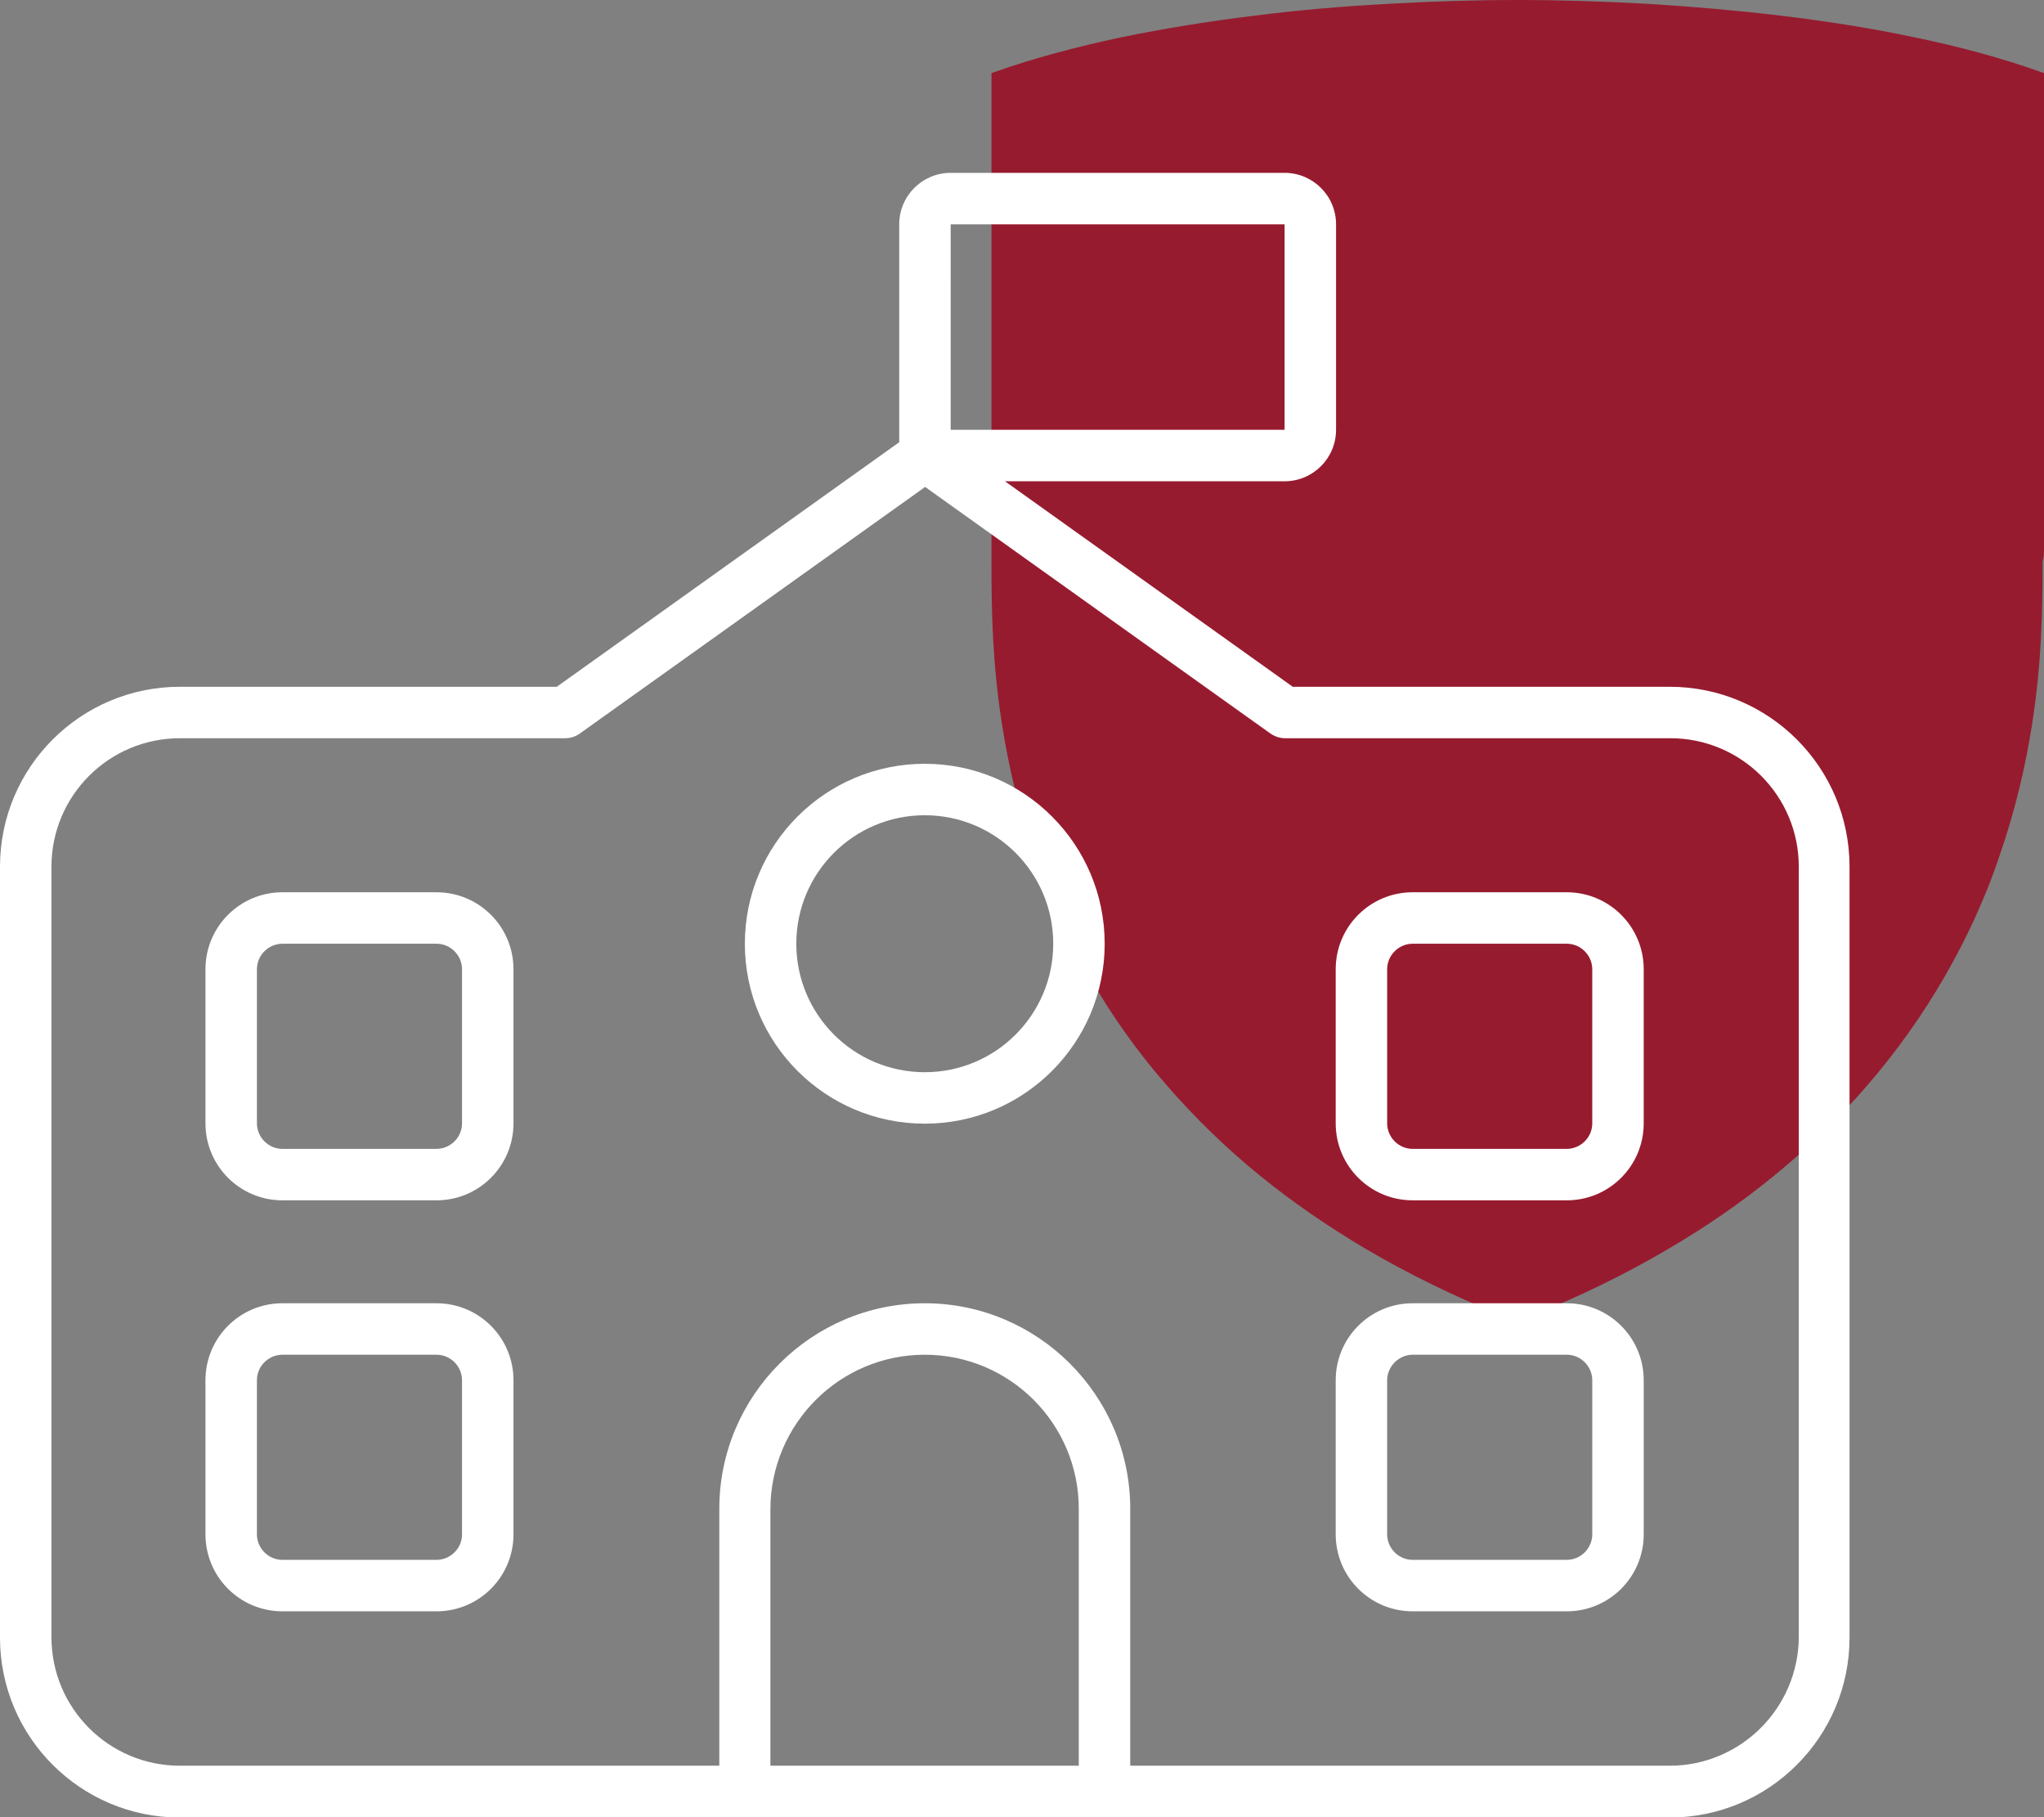
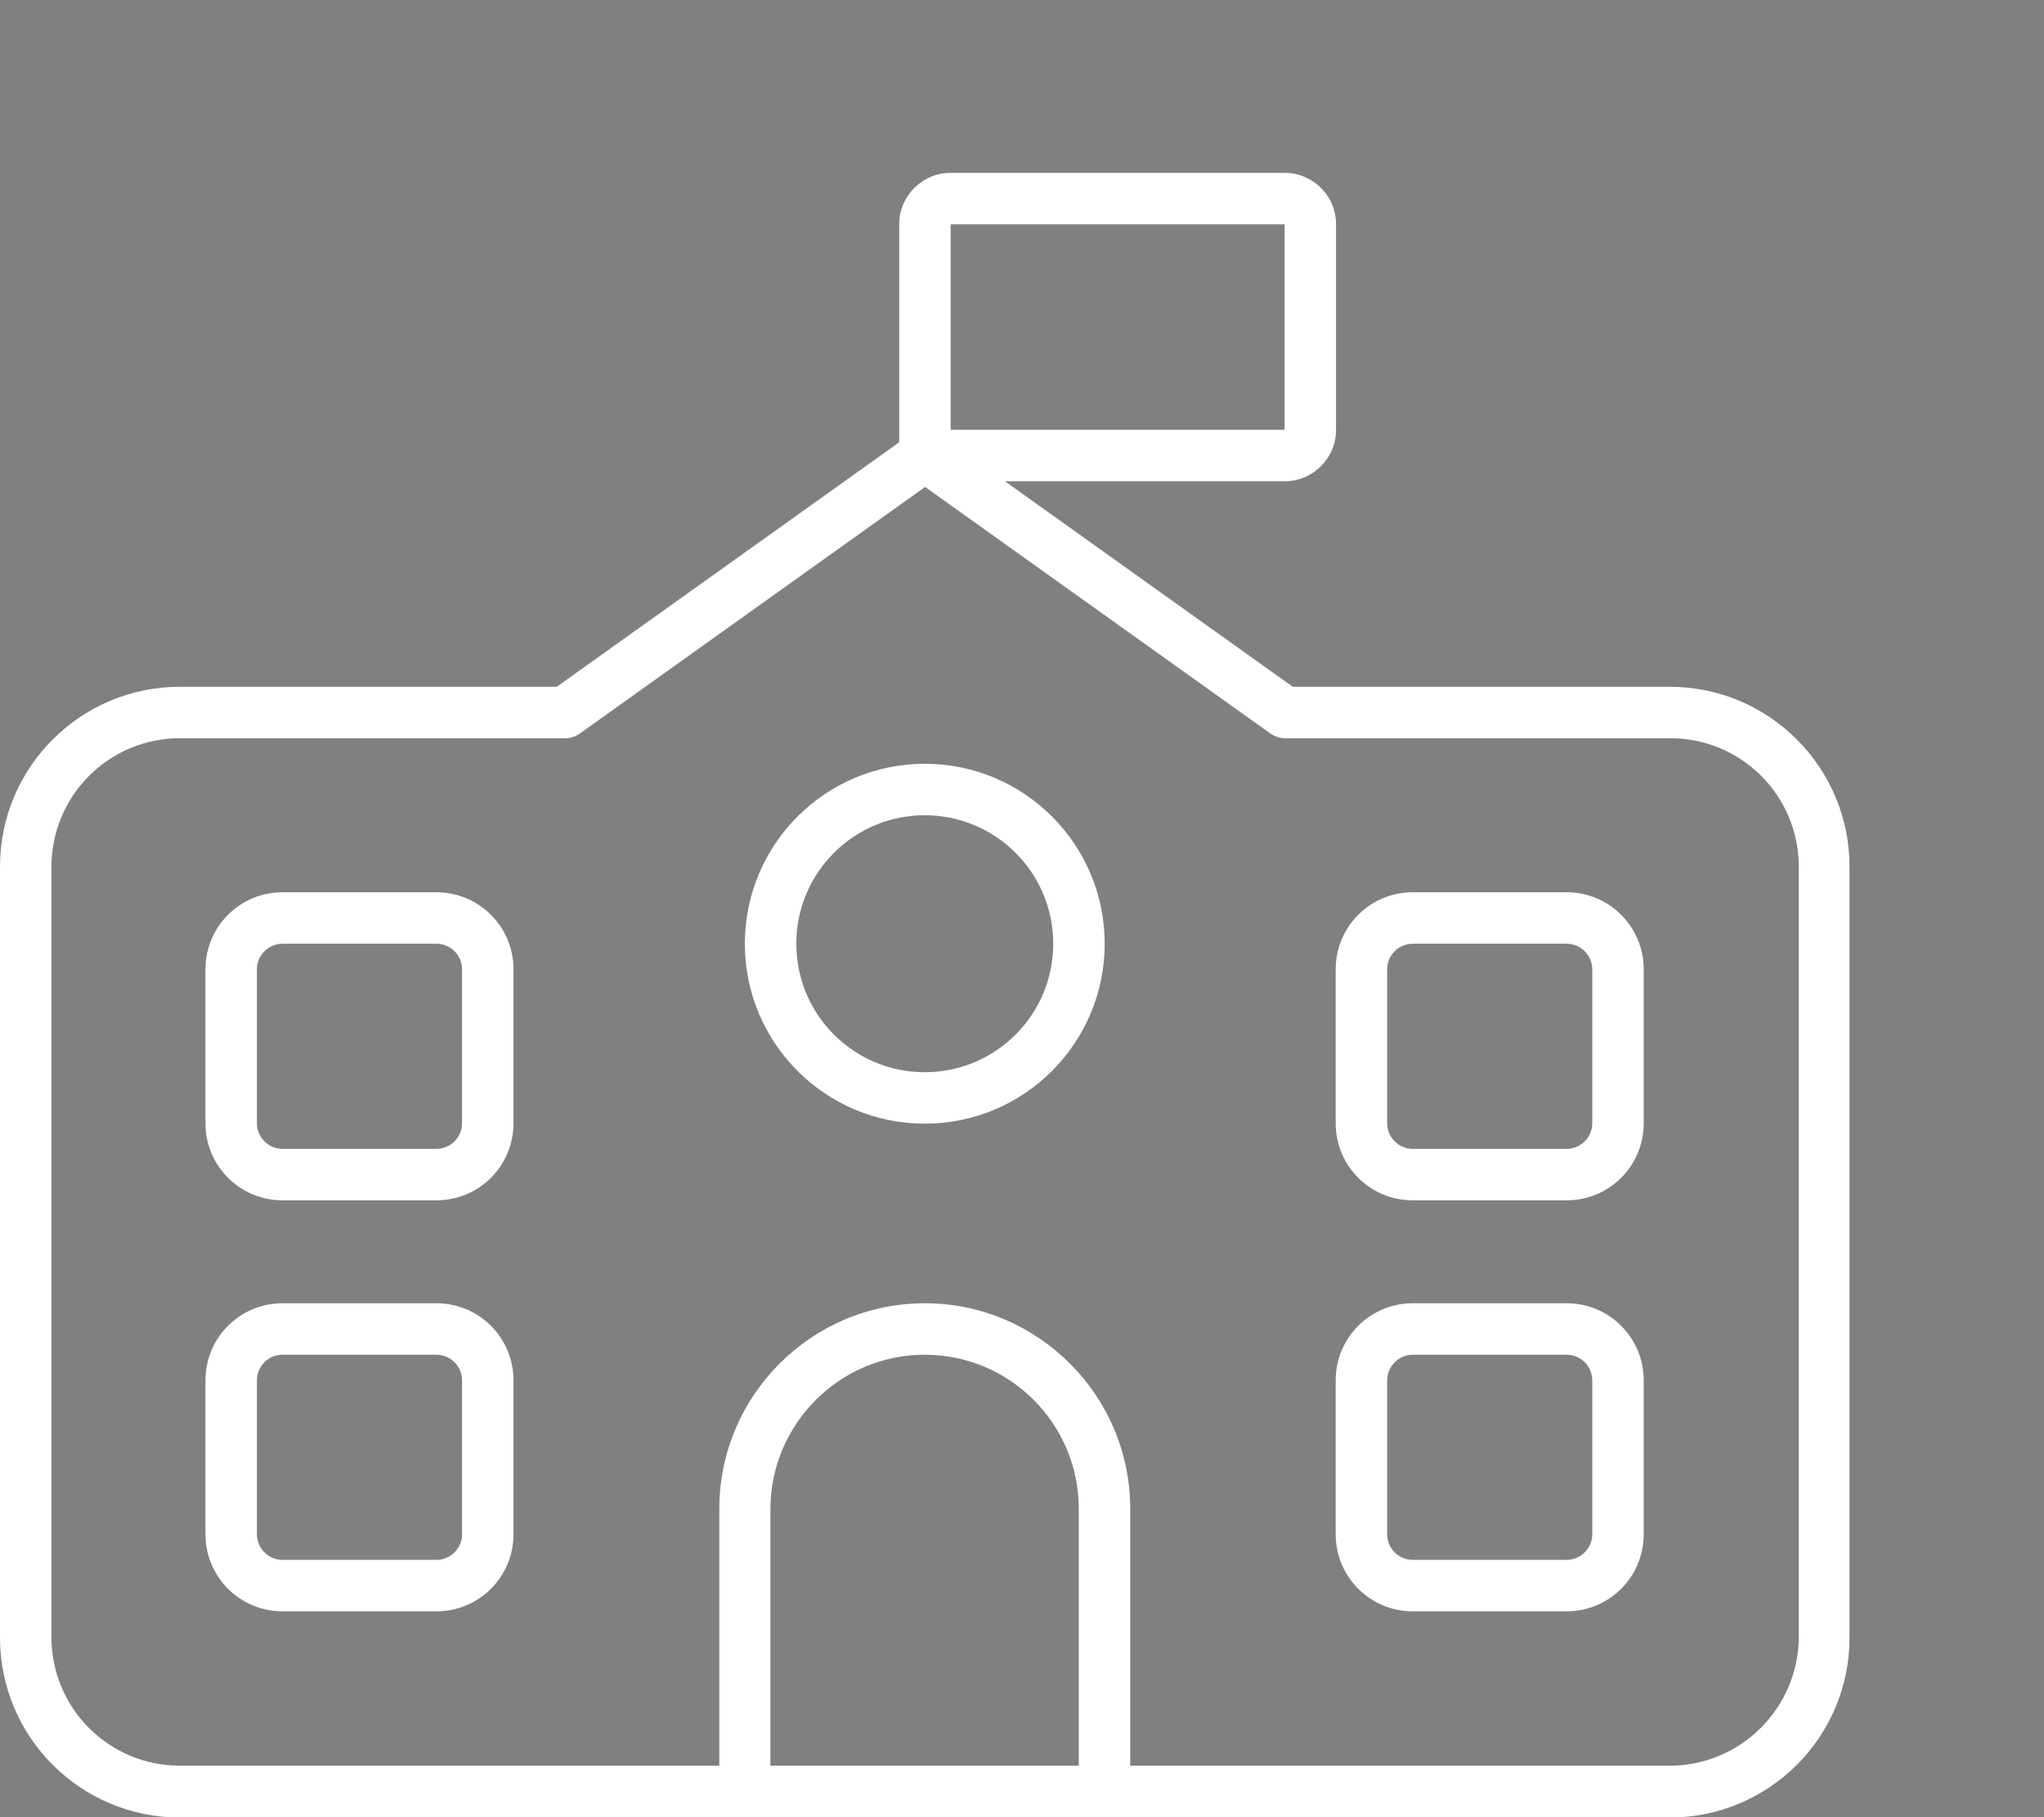
<svg xmlns="http://www.w3.org/2000/svg" version="1.1" id="Layer_1" x="0px" y="0px" viewBox="0 0 576 512" style="enable-background:new 0 0 576 512;" xml:space="preserve">
  <rect x="0" y="0" width="576" height="512" fill="#808080" stroke="none" />
  <style type="text/css">
	.st0{fill:#971B2F;}
	.st1{fill:#FFFFFF;}
</style>
-   <path class="st0" d="M576,154.4V20.6l-1.7-0.6c-9.9-3.5-21.7-6.8-34.9-9.5C527.7,8,515,6,501.7,4.4C490,3,477.6,1.9,464.6,1.1  C452.3,0.4,439.9,0,427.8,0h-0.2c-12.1,0-24.5,0.4-36.8,1.1c-12.9,0.7-25.4,1.8-37.1,3.3c-13.3,1.6-26,3.7-37.7,6.1  c-13.2,2.8-24.9,6-34.9,9.5l-1.7,0.6v133.8c0,1.2,0,2.4,0,3.8v1.4c0,13,0.3,27.3,2.9,44.1c2,12.9,5.1,25.6,9.3,37.6  c1.6,4.6,3.2,8.7,4.8,12.6c3,7,6.5,14.1,10.5,21.1c6.2,10.9,13.5,21.2,21.8,30.7c7.9,9.1,16.7,17.7,26.3,25.5  c9.1,7.4,19.1,14.3,29.9,20.7c12.1,7.1,25,13.4,38.4,18.8l4.2,1.7l4.2-1.7c13.4-5.4,26.4-11.7,38.4-18.8  c10.8-6.3,20.9-13.3,29.9-20.7c9.6-7.8,18.5-16.4,26.3-25.5c8.2-9.5,15.6-19.9,21.8-30.7c4-7,7.6-14.1,10.5-21.1  c1.7-3.9,3.3-8.1,4.8-12.6c4.2-12,7.3-24.7,9.3-37.6c2.6-16.8,2.9-31.1,2.9-44.1v-1.4C576,156.9,576,155.6,576,154.4" />
-   <path class="st1" d="M362,63.2v57.9h-94.1V77.7V63.2H362z M253.4,124.6l-96.5,68.9H50.7c-28,0-50.7,22.7-50.7,50.7v217.2  c0,28,22.7,50.7,50.7,50.7h152h14.5H304h14.5h152c28,0,50.7-22.7,50.7-50.7V244.2c0-28-22.7-50.7-50.7-50.7H364.3l-81.1-57.9H362  c8,0,14.5-6.5,14.5-14.5V63.2c0-8-6.5-14.5-14.5-14.5h-94.1c-8,0-14.5,6.5-14.5,14.5v14.5v43.4V124.6z M260.6,381.7  c24,0,43.4,19.5,43.4,43.4v72.4h-86.9v-72.4C217.2,401.2,236.6,381.7,260.6,381.7z M470.5,497.5h-152v-72.4  c0-31.9-26-57.9-57.9-57.9s-57.9,26-57.9,57.9v72.4h-152c-20,0-36.2-16.2-36.2-36.2V244.2c0-20,16.2-36.2,36.2-36.2h108.6  c1.5,0,3-0.5,4.2-1.4l97.2-69.4l97.2,69.4c1.3,0.9,2.7,1.4,4.2,1.4h108.6c20,0,36.2,16.2,36.2,36.2v217.2  C506.7,481.3,490.5,497.5,470.5,497.5z M296.8,265.9c0,20-16.2,36.2-36.2,36.2s-36.2-16.2-36.2-36.2s16.2-36.2,36.2-36.2  C280.6,229.7,296.8,245.9,296.8,265.9z M260.6,215.2c-28,0-50.7,22.7-50.7,50.7s22.7,50.7,50.7,50.7s50.7-22.7,50.7-50.7  C311.3,237.9,288.6,215.2,260.6,215.2z M79.6,251.4c-12,0-21.7,9.7-21.7,21.7v43.4c0,12,9.7,21.7,21.7,21.7H123  c12,0,21.7-9.7,21.7-21.7v-43.4c0-12-9.7-21.7-21.7-21.7L79.6,251.4L79.6,251.4z M72.4,273.1c0-4,3.3-7.2,7.2-7.2H123  c4,0,7.2,3.3,7.2,7.2v43.4c0,4-3.3,7.2-7.2,7.2H79.6c-4,0-7.2-3.3-7.2-7.2V273.1z M376.4,273.1v43.4c0,12,9.7,21.7,21.7,21.7h43.4  c12,0,21.7-9.7,21.7-21.7v-43.4c0-12-9.7-21.7-21.7-21.7h-43.4C386.1,251.4,376.4,261.1,376.4,273.1z M398.1,265.9h43.4  c4,0,7.2,3.3,7.2,7.2v43.4c0,4-3.3,7.2-7.2,7.2h-43.4c-4,0-7.2-3.3-7.2-7.2v-43.4C390.9,269.1,394.2,265.9,398.1,265.9z M79.6,367.2  c-12,0-21.7,9.7-21.7,21.7v43.4c0,12,9.7,21.7,21.7,21.7H123c12,0,21.7-9.7,21.7-21.7v-43.4c0-12-9.7-21.7-21.7-21.7H79.6z   M72.4,388.9c0-4,3.3-7.2,7.2-7.2H123c4,0,7.2,3.3,7.2,7.2v43.4c0,4-3.3,7.2-7.2,7.2H79.6c-4,0-7.2-3.3-7.2-7.2V388.9z M376.4,388.9  v43.4c0,12,9.7,21.7,21.7,21.7h43.4c12,0,21.7-9.7,21.7-21.7v-43.4c0-12-9.7-21.7-21.7-21.7h-43.4  C386.1,367.2,376.4,376.9,376.4,388.9z M398.1,381.7h43.4c4,0,7.2,3.3,7.2,7.2v43.4c0,4-3.3,7.2-7.2,7.2h-43.4c-4,0-7.2-3.3-7.2-7.2  v-43.4C390.9,385,394.2,381.7,398.1,381.7z" />
+   <path class="st1" d="M362,63.2v57.9h-94.1V77.7V63.2H362z M253.4,124.6l-96.5,68.9H50.7c-28,0-50.7,22.7-50.7,50.7v217.2  c0,28,22.7,50.7,50.7,50.7h152h14.5H304h14.5h152c28,0,50.7-22.7,50.7-50.7V244.2c0-28-22.7-50.7-50.7-50.7H364.3l-81.1-57.9H362  c8,0,14.5-6.5,14.5-14.5V63.2c0-8-6.5-14.5-14.5-14.5h-94.1c-8,0-14.5,6.5-14.5,14.5v14.5V124.6z M260.6,381.7  c24,0,43.4,19.5,43.4,43.4v72.4h-86.9v-72.4C217.2,401.2,236.6,381.7,260.6,381.7z M470.5,497.5h-152v-72.4  c0-31.9-26-57.9-57.9-57.9s-57.9,26-57.9,57.9v72.4h-152c-20,0-36.2-16.2-36.2-36.2V244.2c0-20,16.2-36.2,36.2-36.2h108.6  c1.5,0,3-0.5,4.2-1.4l97.2-69.4l97.2,69.4c1.3,0.9,2.7,1.4,4.2,1.4h108.6c20,0,36.2,16.2,36.2,36.2v217.2  C506.7,481.3,490.5,497.5,470.5,497.5z M296.8,265.9c0,20-16.2,36.2-36.2,36.2s-36.2-16.2-36.2-36.2s16.2-36.2,36.2-36.2  C280.6,229.7,296.8,245.9,296.8,265.9z M260.6,215.2c-28,0-50.7,22.7-50.7,50.7s22.7,50.7,50.7,50.7s50.7-22.7,50.7-50.7  C311.3,237.9,288.6,215.2,260.6,215.2z M79.6,251.4c-12,0-21.7,9.7-21.7,21.7v43.4c0,12,9.7,21.7,21.7,21.7H123  c12,0,21.7-9.7,21.7-21.7v-43.4c0-12-9.7-21.7-21.7-21.7L79.6,251.4L79.6,251.4z M72.4,273.1c0-4,3.3-7.2,7.2-7.2H123  c4,0,7.2,3.3,7.2,7.2v43.4c0,4-3.3,7.2-7.2,7.2H79.6c-4,0-7.2-3.3-7.2-7.2V273.1z M376.4,273.1v43.4c0,12,9.7,21.7,21.7,21.7h43.4  c12,0,21.7-9.7,21.7-21.7v-43.4c0-12-9.7-21.7-21.7-21.7h-43.4C386.1,251.4,376.4,261.1,376.4,273.1z M398.1,265.9h43.4  c4,0,7.2,3.3,7.2,7.2v43.4c0,4-3.3,7.2-7.2,7.2h-43.4c-4,0-7.2-3.3-7.2-7.2v-43.4C390.9,269.1,394.2,265.9,398.1,265.9z M79.6,367.2  c-12,0-21.7,9.7-21.7,21.7v43.4c0,12,9.7,21.7,21.7,21.7H123c12,0,21.7-9.7,21.7-21.7v-43.4c0-12-9.7-21.7-21.7-21.7H79.6z   M72.4,388.9c0-4,3.3-7.2,7.2-7.2H123c4,0,7.2,3.3,7.2,7.2v43.4c0,4-3.3,7.2-7.2,7.2H79.6c-4,0-7.2-3.3-7.2-7.2V388.9z M376.4,388.9  v43.4c0,12,9.7,21.7,21.7,21.7h43.4c12,0,21.7-9.7,21.7-21.7v-43.4c0-12-9.7-21.7-21.7-21.7h-43.4  C386.1,367.2,376.4,376.9,376.4,388.9z M398.1,381.7h43.4c4,0,7.2,3.3,7.2,7.2v43.4c0,4-3.3,7.2-7.2,7.2h-43.4c-4,0-7.2-3.3-7.2-7.2  v-43.4C390.9,385,394.2,381.7,398.1,381.7z" />
</svg>